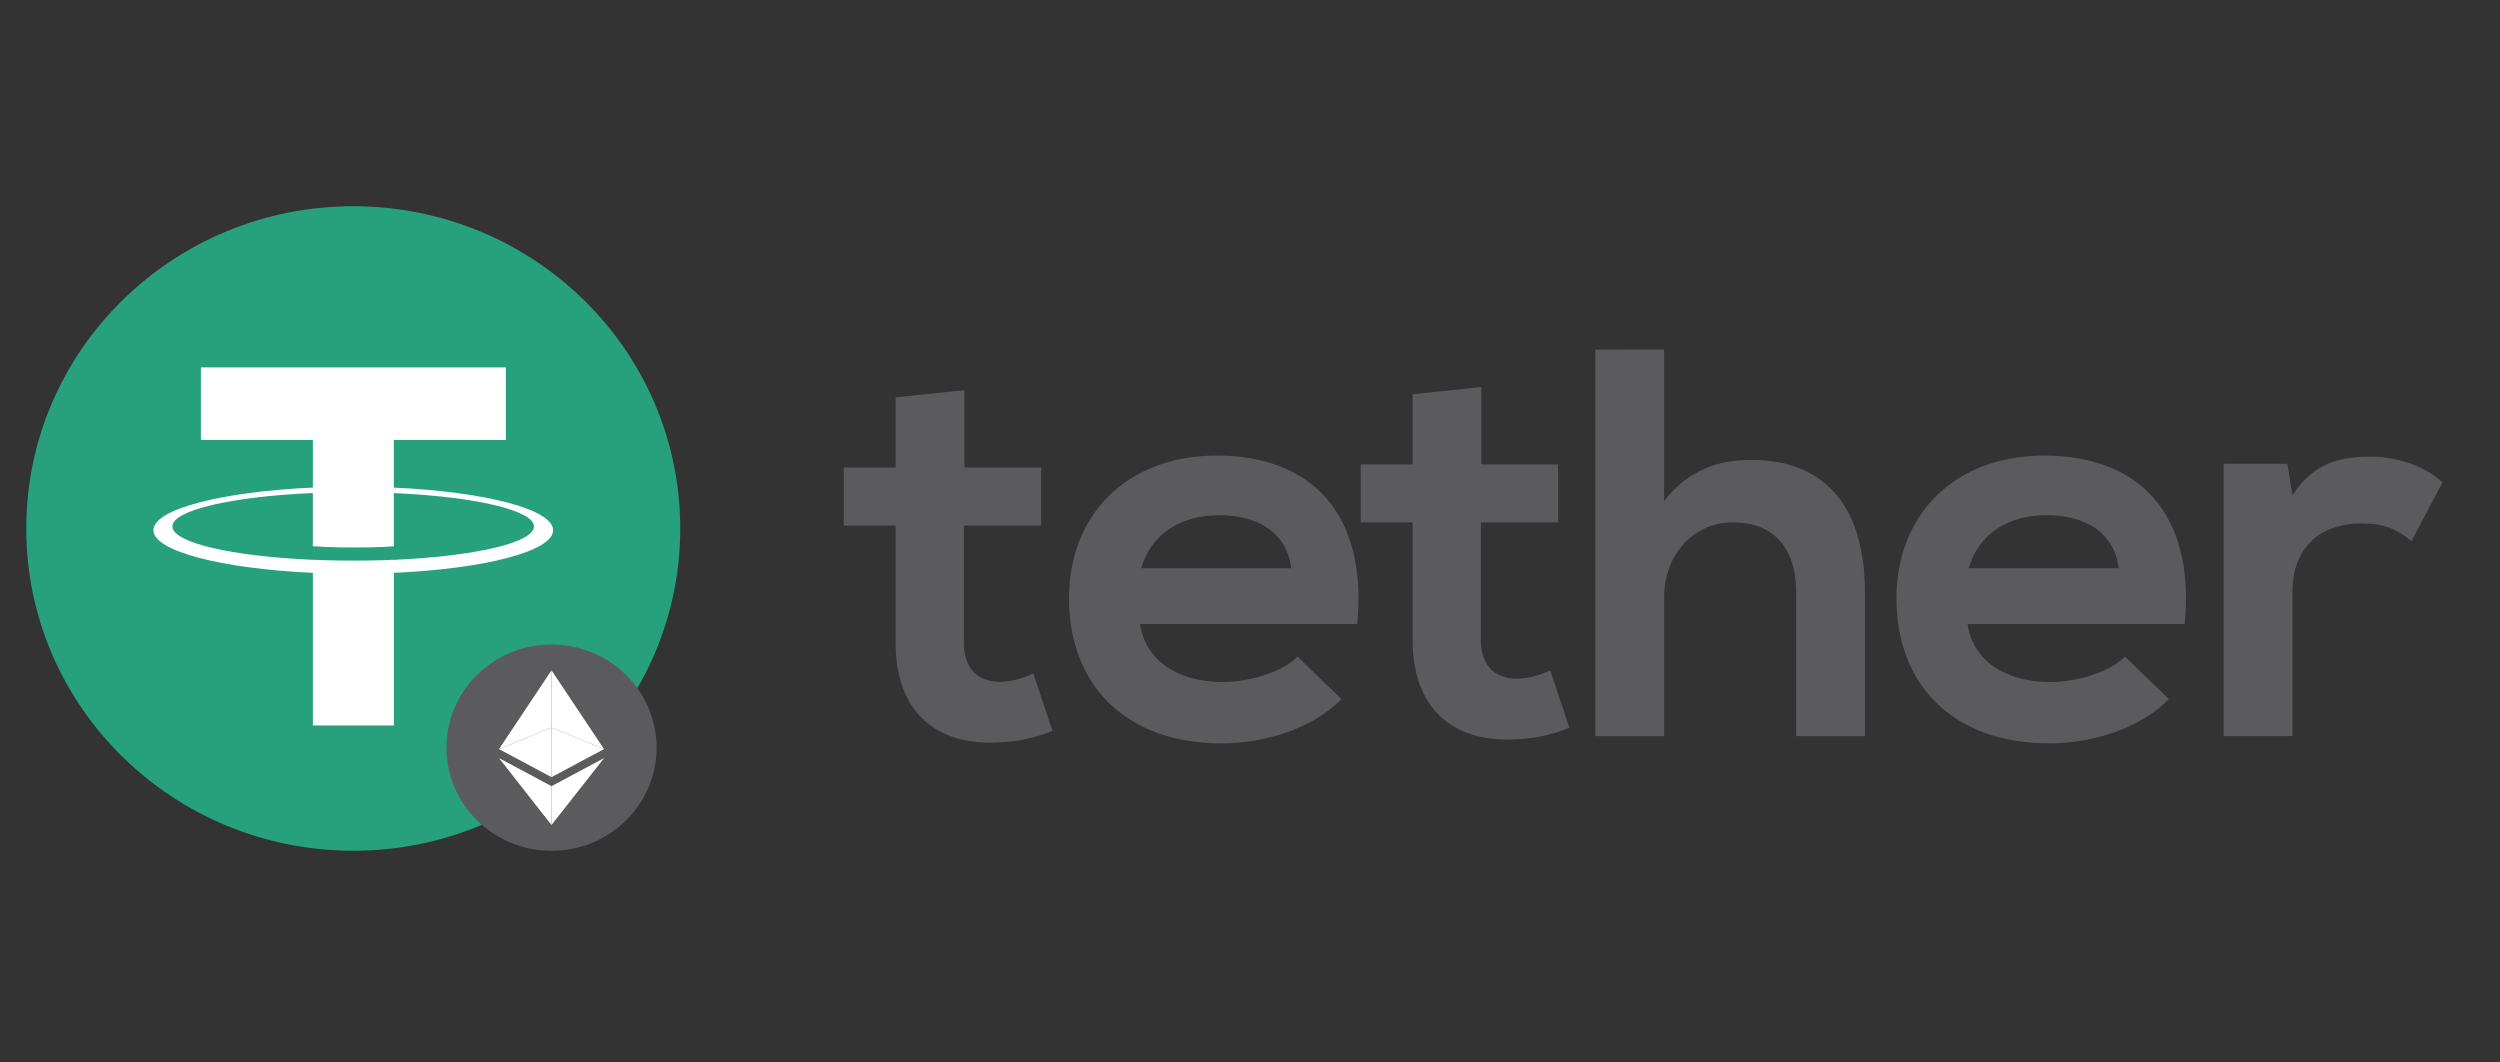
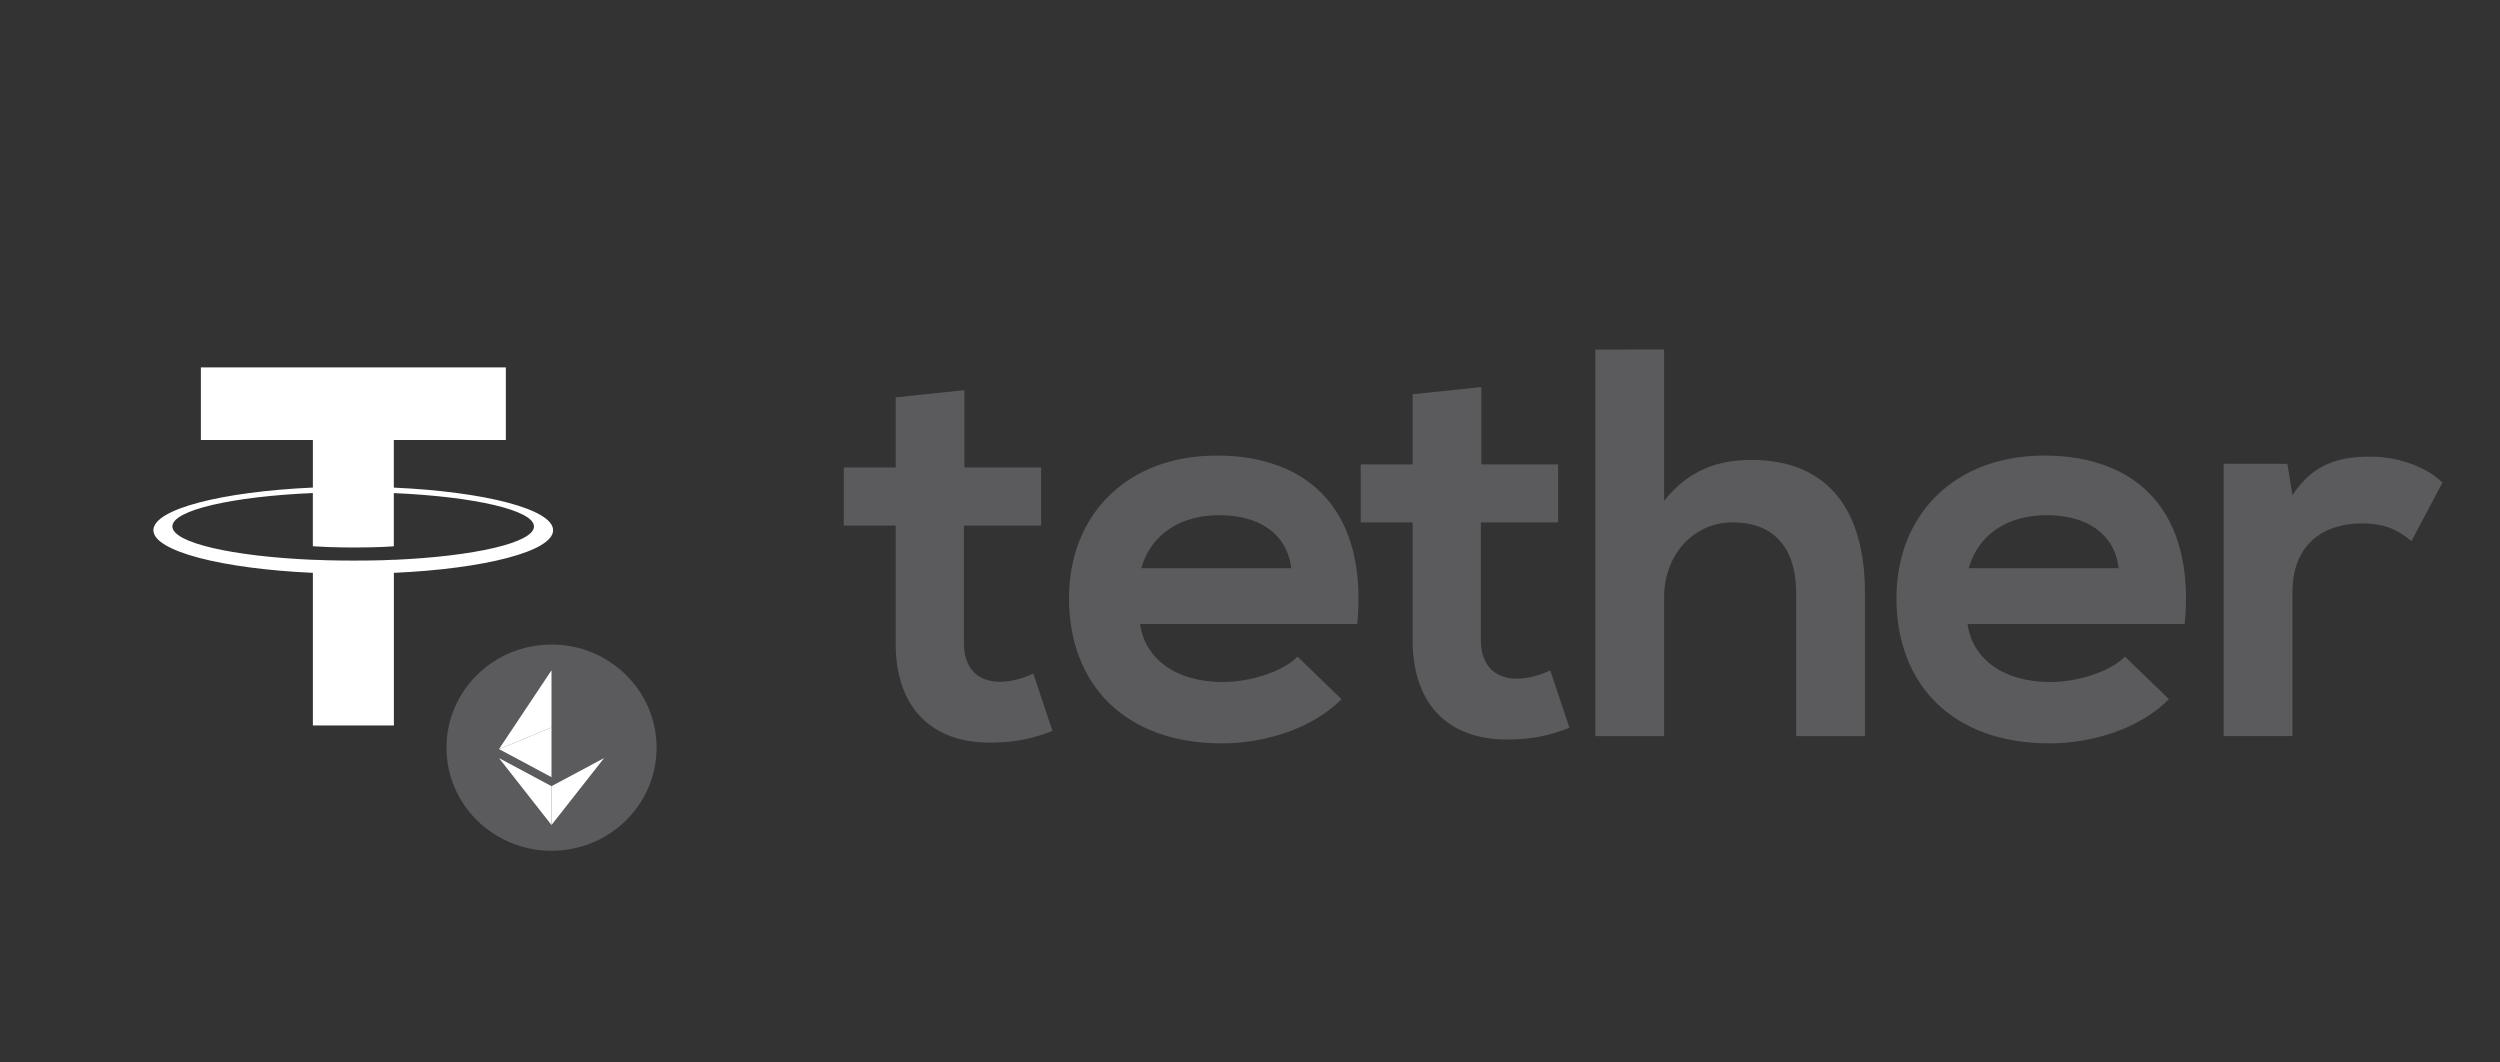
<svg xmlns="http://www.w3.org/2000/svg" width="80px" height="34px" viewBox="0 0 80 34" version="1.1">
  <rect x="0" y="0" width="80" height="34" fill="#333333" stroke="none" />
  <title>logo-arigate-loremipsum-logo</title>
  <g id="logo-arigate-loremipsum-logo" stroke="none" stroke-width="1" fill="none" fill-rule="evenodd">
    <g id="bitcoincash_color" transform="translate(0, 4.95)">
      <g id="Tether_Logo" transform="translate(0.84, 1.65)" fill-rule="nonzero">
-         <ellipse id="Oval" fill="#26A17B" cx="10.464" cy="10.312" rx="10.464" ry="10.312" />
        <g id="Group" transform="translate(4.069, 5.156)" fill="#FFFFFF">
          <path d="M7.693,6.158 L7.693,6.156 C7.62,6.161 7.244,6.183 6.407,6.183 C5.737,6.183 5.268,6.164 5.102,6.156 L5.102,6.158 C2.527,6.047 0.607,5.612 0.607,5.089 C0.607,4.568 2.529,4.132 5.102,4.021 L5.102,5.724 C5.269,5.736 5.752,5.764 6.419,5.764 C7.219,5.764 7.619,5.731 7.693,5.724 L7.693,4.023 C10.263,4.135 12.178,4.57 12.178,5.091 C12.178,5.612 10.261,6.047 7.693,6.159 M7.693,3.846 L7.693,2.323 L11.278,2.323 L11.278,0 L1.519,0 L1.519,2.323 L5.103,2.323 L5.103,3.846 C2.19,3.977 0,4.537 0,5.21 C0,5.882 2.191,6.443 5.103,6.575 L5.103,11.458 L7.695,11.458 L7.695,6.575 C10.603,6.445 12.79,5.884 12.79,5.211 C12.79,4.54 10.603,3.978 7.695,3.848" id="Shape" />
        </g>
        <path d="M30.021,5.885 L30.021,8.359 L32.477,8.359 L32.477,10.216 L30.005,10.216 L30.005,13.98 C30.005,14.811 30.473,15.217 31.16,15.217 C31.503,15.217 31.9,15.111 32.225,14.952 L32.839,16.79 C32.208,17.037 31.684,17.143 31.016,17.161 C29.085,17.232 27.821,16.154 27.821,13.98 L27.821,10.216 L26.161,10.216 L26.161,8.359 L27.821,8.359 L27.821,6.115 L30.021,5.885 Z M72.356,8.243 L72.518,9.25 C73.205,8.172 74.125,8.013 75.028,8.013 C75.948,8.013 76.832,8.366 77.319,8.843 L76.326,10.716 C75.875,10.345 75.461,10.149 74.738,10.149 C73.583,10.149 72.518,10.75 72.518,12.358 L72.518,16.954 L70.316,16.954 L70.316,8.24 L72.356,8.243 Z M66.959,11.583 C66.816,10.452 65.912,9.886 64.649,9.886 C63.459,9.886 62.483,10.452 62.158,11.583 L66.959,11.583 Z M62.123,13.369 C62.266,14.447 63.224,15.225 64.776,15.225 C65.588,15.225 66.653,14.924 67.159,14.412 L68.566,15.773 C67.627,16.727 66.093,17.188 64.739,17.188 C61.671,17.188 59.846,15.331 59.846,12.539 C59.846,9.888 61.688,7.978 64.576,7.978 C67.555,7.978 69.415,9.782 69.071,13.369 L62.123,13.369 Z M52.412,4.583 L52.412,9.426 C53.207,8.419 54.181,8.117 55.192,8.117 C57.719,8.117 58.838,9.797 58.838,12.36 L58.838,16.956 L56.637,16.956 L56.637,12.378 C56.637,10.787 55.788,10.116 54.614,10.116 C53.313,10.116 52.412,11.194 52.412,12.503 L52.412,16.957 L50.21,16.957 L50.21,4.585 L52.412,4.583 Z M46.564,5.786 L46.564,8.26 L49.02,8.26 L49.02,10.116 L46.547,10.116 L46.547,13.88 C46.547,14.712 47.017,15.117 47.702,15.117 C48.046,15.117 48.443,15.011 48.768,14.852 L49.382,16.691 C48.751,16.937 48.227,17.043 47.559,17.062 C45.627,17.133 44.364,16.053 44.364,13.88 L44.364,10.116 L42.703,10.116 L42.703,8.26 L44.364,8.26 L44.364,6.016 L46.564,5.786 Z M40.481,11.583 C40.337,10.452 39.434,9.886 38.171,9.886 C36.98,9.886 36.005,10.452 35.68,11.583 L40.481,11.583 Z M35.645,13.369 C35.788,14.447 36.745,15.225 38.298,15.225 C39.11,15.225 40.175,14.924 40.681,14.412 L42.088,15.773 C41.149,16.727 39.615,17.188 38.261,17.188 C35.191,17.188 33.368,15.331 33.368,12.539 C33.368,9.888 35.21,7.978 38.097,7.978 C41.075,7.978 42.933,9.782 42.592,13.369 L35.645,13.369 Z" id="Shape" fill="#5B5A5D" />
      </g>
      <ellipse id="Oval" fill="#5B5A5D" cx="17.649" cy="18.975" rx="3.362" ry="3.3" />
      <g id="Layer_1" transform="translate(15.968, 16.5)" fill="#FFFFFF" fill-rule="nonzero">
        <g id="Group">
          <polygon id="Path" points="1.68 0 0 2.521 1.68 1.831" />
          <polygon id="Path" points="1.68 1.831 0 2.521 1.68 3.419" />
-           <polygon id="Path" points="3.361 2.521 1.68 0 1.68 1.831" />
-           <polygon id="Path" points="1.68 3.419 3.361 2.521 1.68 1.831" />
          <polygon id="Path" points="0 2.809 1.68 4.95 1.68 3.707" />
          <polygon id="Path" points="1.68 3.707 1.68 4.95 3.362 2.809" />
        </g>
      </g>
    </g>
  </g>
</svg>